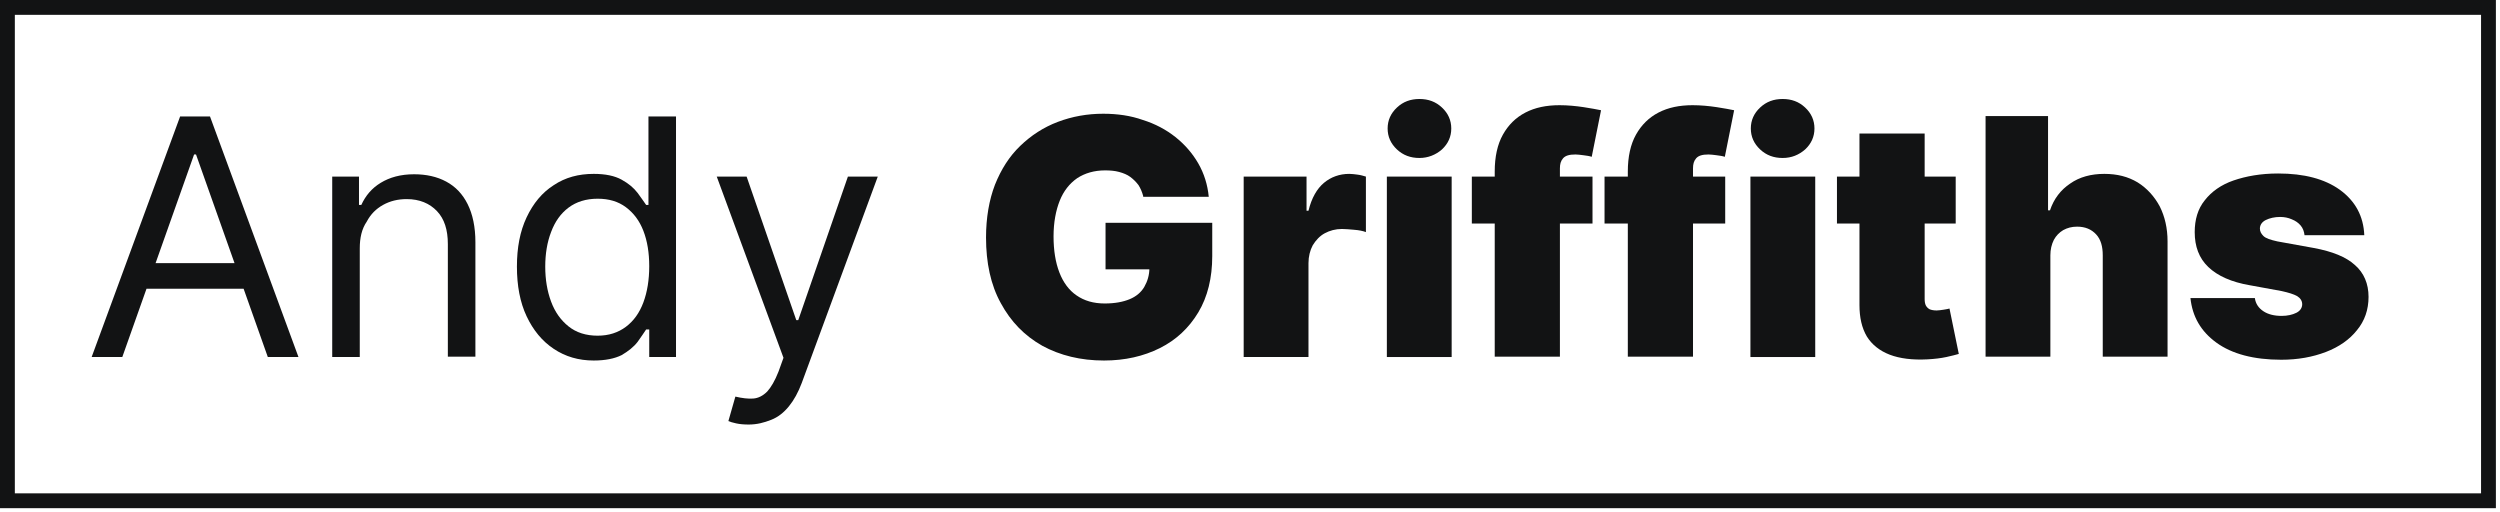
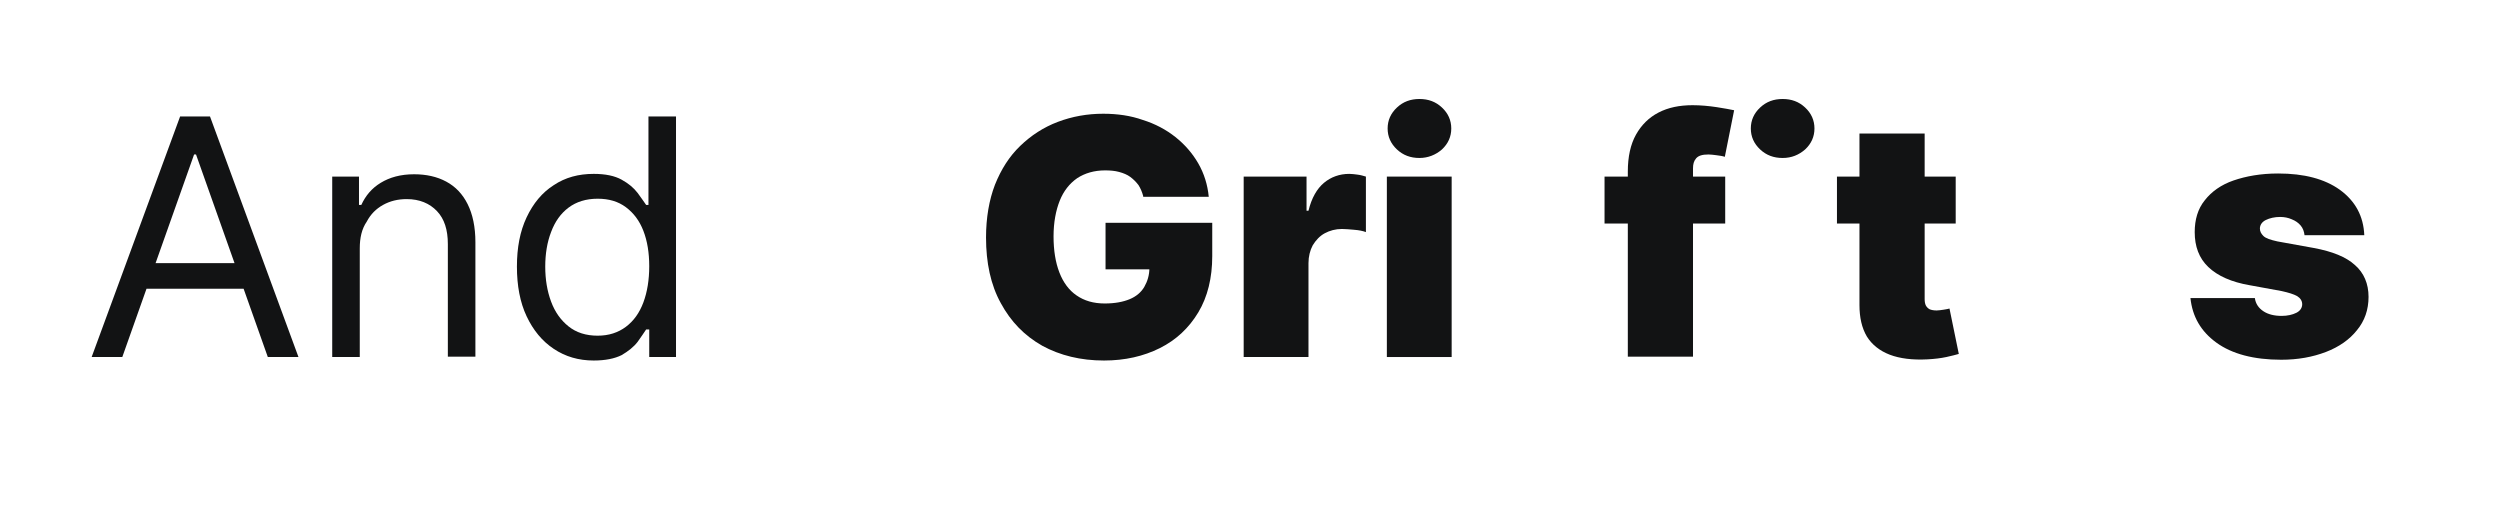
<svg xmlns="http://www.w3.org/2000/svg" width="337" height="69" viewBox="0 0 337 69" fill="none">
  <path d="M16.486 48.127H12.354L24.28 15.698H28.307L40.233 48.127H36.101L26.424 20.824H26.163L16.486 48.127ZM18.003 35.469H34.584V38.921H18.003V35.469Z" fill="#121314" />
  <path d="M48.497 33.482V48.127H44.783V23.805H48.392V27.623H48.706C49.282 26.368 50.119 25.374 51.322 24.642C52.525 23.91 53.989 23.491 55.82 23.491C57.441 23.491 58.906 23.805 60.161 24.485C61.416 25.165 62.358 26.159 63.038 27.519C63.718 28.879 64.084 30.605 64.084 32.645V48.075H60.37V32.906C60.37 30.971 59.9 29.506 58.906 28.46C57.912 27.414 56.552 26.839 54.826 26.839C53.623 26.839 52.577 27.101 51.635 27.623C50.694 28.147 49.962 28.879 49.439 29.873C48.759 30.866 48.497 32.069 48.497 33.482Z" fill="#121314" />
  <path d="M80.037 48.598C77.997 48.598 76.219 48.075 74.65 47.029C73.081 45.983 71.877 44.518 70.988 42.635C70.099 40.752 69.681 38.503 69.681 35.94C69.681 33.377 70.099 31.18 70.988 29.297C71.877 27.414 73.081 25.95 74.65 24.956C76.219 23.91 77.997 23.439 80.037 23.439C81.606 23.439 82.862 23.701 83.803 24.224C84.745 24.747 85.424 25.322 85.948 26.002C86.418 26.682 86.837 27.205 87.098 27.623H87.412V15.698H91.126V48.127H87.517V44.413H87.098C86.837 44.832 86.418 45.407 85.948 46.087C85.424 46.767 84.692 47.343 83.803 47.866C82.862 48.336 81.606 48.598 80.037 48.598ZM80.56 45.25C82.077 45.25 83.332 44.832 84.378 44.047C85.424 43.263 86.209 42.164 86.732 40.752C87.255 39.34 87.517 37.718 87.517 35.888C87.517 34.057 87.255 32.488 86.732 31.128C86.209 29.768 85.424 28.722 84.378 27.937C83.332 27.153 82.077 26.787 80.56 26.787C78.991 26.787 77.683 27.205 76.637 27.99C75.591 28.774 74.806 29.873 74.284 31.285C73.76 32.645 73.499 34.214 73.499 35.94C73.499 37.666 73.76 39.235 74.284 40.648C74.806 42.06 75.591 43.158 76.637 43.995C77.683 44.832 78.991 45.25 80.56 45.25Z" fill="#121314" />
-   <path d="M100.907 57.228C100.279 57.228 99.704 57.176 99.233 57.071C98.762 56.967 98.396 56.862 98.187 56.757L99.128 53.462C100.018 53.672 100.854 53.776 101.534 53.724C102.214 53.672 102.842 53.358 103.417 52.782C103.94 52.207 104.463 51.318 104.934 50.115L105.614 48.232L96.618 23.805H100.645L107.34 43.158H107.602L114.297 23.805H118.324L108.073 51.632C107.602 52.887 107.026 53.933 106.346 54.77C105.666 55.607 104.882 56.234 103.94 56.6C102.999 56.967 102.057 57.228 100.907 57.228Z" fill="#121314" />
  <path d="M154.101 26.421C153.944 25.845 153.735 25.375 153.473 24.956C153.159 24.538 152.793 24.172 152.375 23.858C151.956 23.544 151.433 23.335 150.858 23.178C150.283 23.021 149.655 22.968 148.975 22.968C147.51 22.968 146.255 23.335 145.209 24.015C144.163 24.747 143.378 25.741 142.855 27.048C142.332 28.356 142.018 29.977 142.018 31.86C142.018 33.743 142.28 35.365 142.803 36.725C143.326 38.085 144.111 39.131 145.104 39.811C146.151 40.543 147.406 40.909 148.923 40.909C150.283 40.909 151.381 40.7 152.27 40.334C153.159 39.968 153.839 39.392 154.258 38.66C154.676 37.928 154.938 37.091 154.938 36.149L156.455 36.306H149.027V30.03H163.411V34.528C163.411 37.457 162.784 40.02 161.528 42.112C160.273 44.204 158.547 45.826 156.35 46.924C154.153 48.023 151.643 48.598 148.818 48.598C145.68 48.598 142.908 47.918 140.502 46.61C138.096 45.25 136.265 43.367 134.905 40.857C133.545 38.398 132.917 35.417 132.917 32.017C132.917 29.35 133.336 26.944 134.12 24.904C134.957 22.811 136.056 21.085 137.52 19.673C138.985 18.261 140.659 17.163 142.594 16.43C144.529 15.698 146.569 15.332 148.713 15.332C150.649 15.332 152.427 15.593 154.049 16.169C155.722 16.692 157.187 17.476 158.442 18.47C159.698 19.464 160.744 20.667 161.528 22.027C162.313 23.387 162.784 24.904 162.94 26.525H154.101V26.421Z" fill="#121314" />
  <path d="M167.648 48.127V23.805H176.121V28.408H176.383C176.801 26.682 177.534 25.427 178.475 24.642C179.417 23.858 180.567 23.439 181.875 23.439C182.241 23.439 182.607 23.491 183.026 23.544C183.444 23.596 183.758 23.701 184.124 23.805V31.285C183.706 31.128 183.182 31.023 182.503 30.971C181.875 30.919 181.352 30.866 180.881 30.866C180.044 30.866 179.26 31.076 178.58 31.442C177.9 31.808 177.377 32.383 176.958 33.063C176.592 33.743 176.383 34.58 176.383 35.469V48.127H167.648Z" fill="#121314" />
  <path d="M195.683 23.805H186.948V48.127H195.683V23.805Z" fill="#121314" />
  <path d="M191.342 21.295C190.139 21.295 189.145 20.928 188.308 20.144C187.471 19.359 187.053 18.418 187.053 17.319C187.053 16.221 187.471 15.28 188.308 14.495C189.145 13.71 190.139 13.344 191.342 13.344C192.545 13.344 193.539 13.71 194.376 14.495C195.213 15.28 195.631 16.221 195.631 17.319C195.631 18.418 195.213 19.359 194.376 20.144C193.539 20.876 192.493 21.295 191.342 21.295Z" fill="#121314" />
-   <path d="M214.67 23.805V30.134H198.403V23.805H214.67ZM201.489 48.127V23.125C201.489 21.138 201.855 19.464 202.588 18.156C203.32 16.849 204.314 15.855 205.621 15.175C206.929 14.495 208.446 14.181 210.224 14.181C211.323 14.181 212.421 14.286 213.467 14.443C214.513 14.6 215.298 14.757 215.821 14.861L214.565 21.138C214.252 21.033 213.886 20.981 213.467 20.928C213.049 20.876 212.682 20.824 212.369 20.824C211.532 20.824 211.009 20.981 210.695 21.347C210.381 21.713 210.276 22.131 210.276 22.707V48.075H201.489V48.127Z" fill="#121314" />
  <path d="M232.558 23.805V30.134H216.292V23.805H232.558ZM219.43 48.127V23.125C219.43 21.138 219.796 19.464 220.528 18.156C221.261 16.849 222.254 15.855 223.562 15.175C224.87 14.495 226.386 14.181 228.165 14.181C229.263 14.181 230.362 14.286 231.408 14.443C232.454 14.6 233.238 14.757 233.761 14.861L232.506 21.138C232.192 21.033 231.826 20.981 231.408 20.928C230.989 20.876 230.623 20.824 230.309 20.824C229.472 20.824 228.949 20.981 228.636 21.347C228.322 21.713 228.217 22.131 228.217 22.707V48.075H219.43V48.127Z" fill="#121314" />
-   <path d="M244.693 23.805H235.958V48.127H244.693V23.805Z" fill="#121314" />
  <path d="M240.3 21.295C239.097 21.295 238.103 20.928 237.266 20.144C236.429 19.359 236.011 18.418 236.011 17.319C236.011 16.221 236.429 15.28 237.266 14.495C238.103 13.71 239.097 13.344 240.3 13.344C241.503 13.344 242.496 13.71 243.333 14.495C244.17 15.28 244.589 16.221 244.589 17.319C244.589 18.418 244.17 19.359 243.333 20.144C242.496 20.876 241.503 21.295 240.3 21.295Z" fill="#121314" />
  <path d="M263.628 23.805V30.134H247.622V23.805H263.628ZM250.708 17.999H259.443V40.334C259.443 40.648 259.495 40.961 259.6 41.17C259.705 41.38 259.914 41.589 260.123 41.694C260.385 41.798 260.698 41.85 261.065 41.85C261.326 41.85 261.64 41.798 262.006 41.746C262.372 41.694 262.634 41.641 262.791 41.589L264.046 47.709C263.68 47.813 263.105 47.97 262.372 48.127C261.64 48.284 260.803 48.389 259.809 48.441C257.822 48.545 256.096 48.336 254.736 47.813C253.376 47.29 252.33 46.453 251.65 45.355C250.97 44.204 250.656 42.792 250.656 41.118V17.999H250.708Z" fill="#121314" />
-   <path d="M276.39 34.423V48.075H267.655V15.646H276.076V28.356H276.338C276.861 26.787 277.802 25.584 279.058 24.747C280.313 23.858 281.882 23.439 283.66 23.439C285.386 23.439 286.851 23.805 288.159 24.59C289.414 25.375 290.408 26.473 291.14 27.833C291.82 29.193 292.186 30.762 292.186 32.54V48.075H283.451V34.423C283.451 33.22 283.19 32.279 282.562 31.599C281.934 30.919 281.097 30.553 279.999 30.553C279.267 30.553 278.691 30.71 278.116 31.023C277.593 31.337 277.175 31.756 276.861 32.331C276.547 32.959 276.39 33.639 276.39 34.423Z" fill="#121314" />
  <path d="M318.705 31.703H310.65C310.597 31.233 310.441 30.762 310.127 30.396C309.813 30.03 309.447 29.768 308.924 29.559C308.453 29.35 307.93 29.245 307.355 29.245C306.622 29.245 305.942 29.402 305.419 29.663C304.896 29.925 304.635 30.343 304.635 30.814C304.635 31.18 304.792 31.494 305.105 31.808C305.419 32.122 306.047 32.331 306.988 32.54L311.905 33.429C314.416 33.9 316.246 34.632 317.449 35.731C318.652 36.777 319.28 38.242 319.28 40.02C319.28 41.746 318.757 43.263 317.711 44.518C316.717 45.773 315.305 46.767 313.527 47.447C311.748 48.127 309.761 48.493 307.511 48.493C303.798 48.493 300.869 47.709 298.777 46.192C296.684 44.675 295.534 42.687 295.272 40.177H303.955C304.059 40.961 304.478 41.537 305.105 41.955C305.733 42.374 306.57 42.583 307.564 42.583C308.348 42.583 309.028 42.426 309.551 42.164C310.074 41.903 310.336 41.484 310.336 41.014C310.336 40.543 310.074 40.177 309.656 39.915C309.185 39.654 308.505 39.444 307.564 39.235L303.275 38.451C300.816 38.032 298.933 37.195 297.678 35.992C296.423 34.789 295.847 33.22 295.847 31.285C295.847 29.611 296.266 28.147 297.207 26.996C298.097 25.845 299.404 24.904 301.078 24.328C302.752 23.753 304.739 23.387 307.093 23.387C310.597 23.387 313.37 24.119 315.41 25.584C317.502 27.101 318.6 29.14 318.705 31.703Z" fill="#121314" />
-   <rect x="1" y="1" width="334.446" height="66.503" stroke="#121314" stroke-width="2" />
</svg>